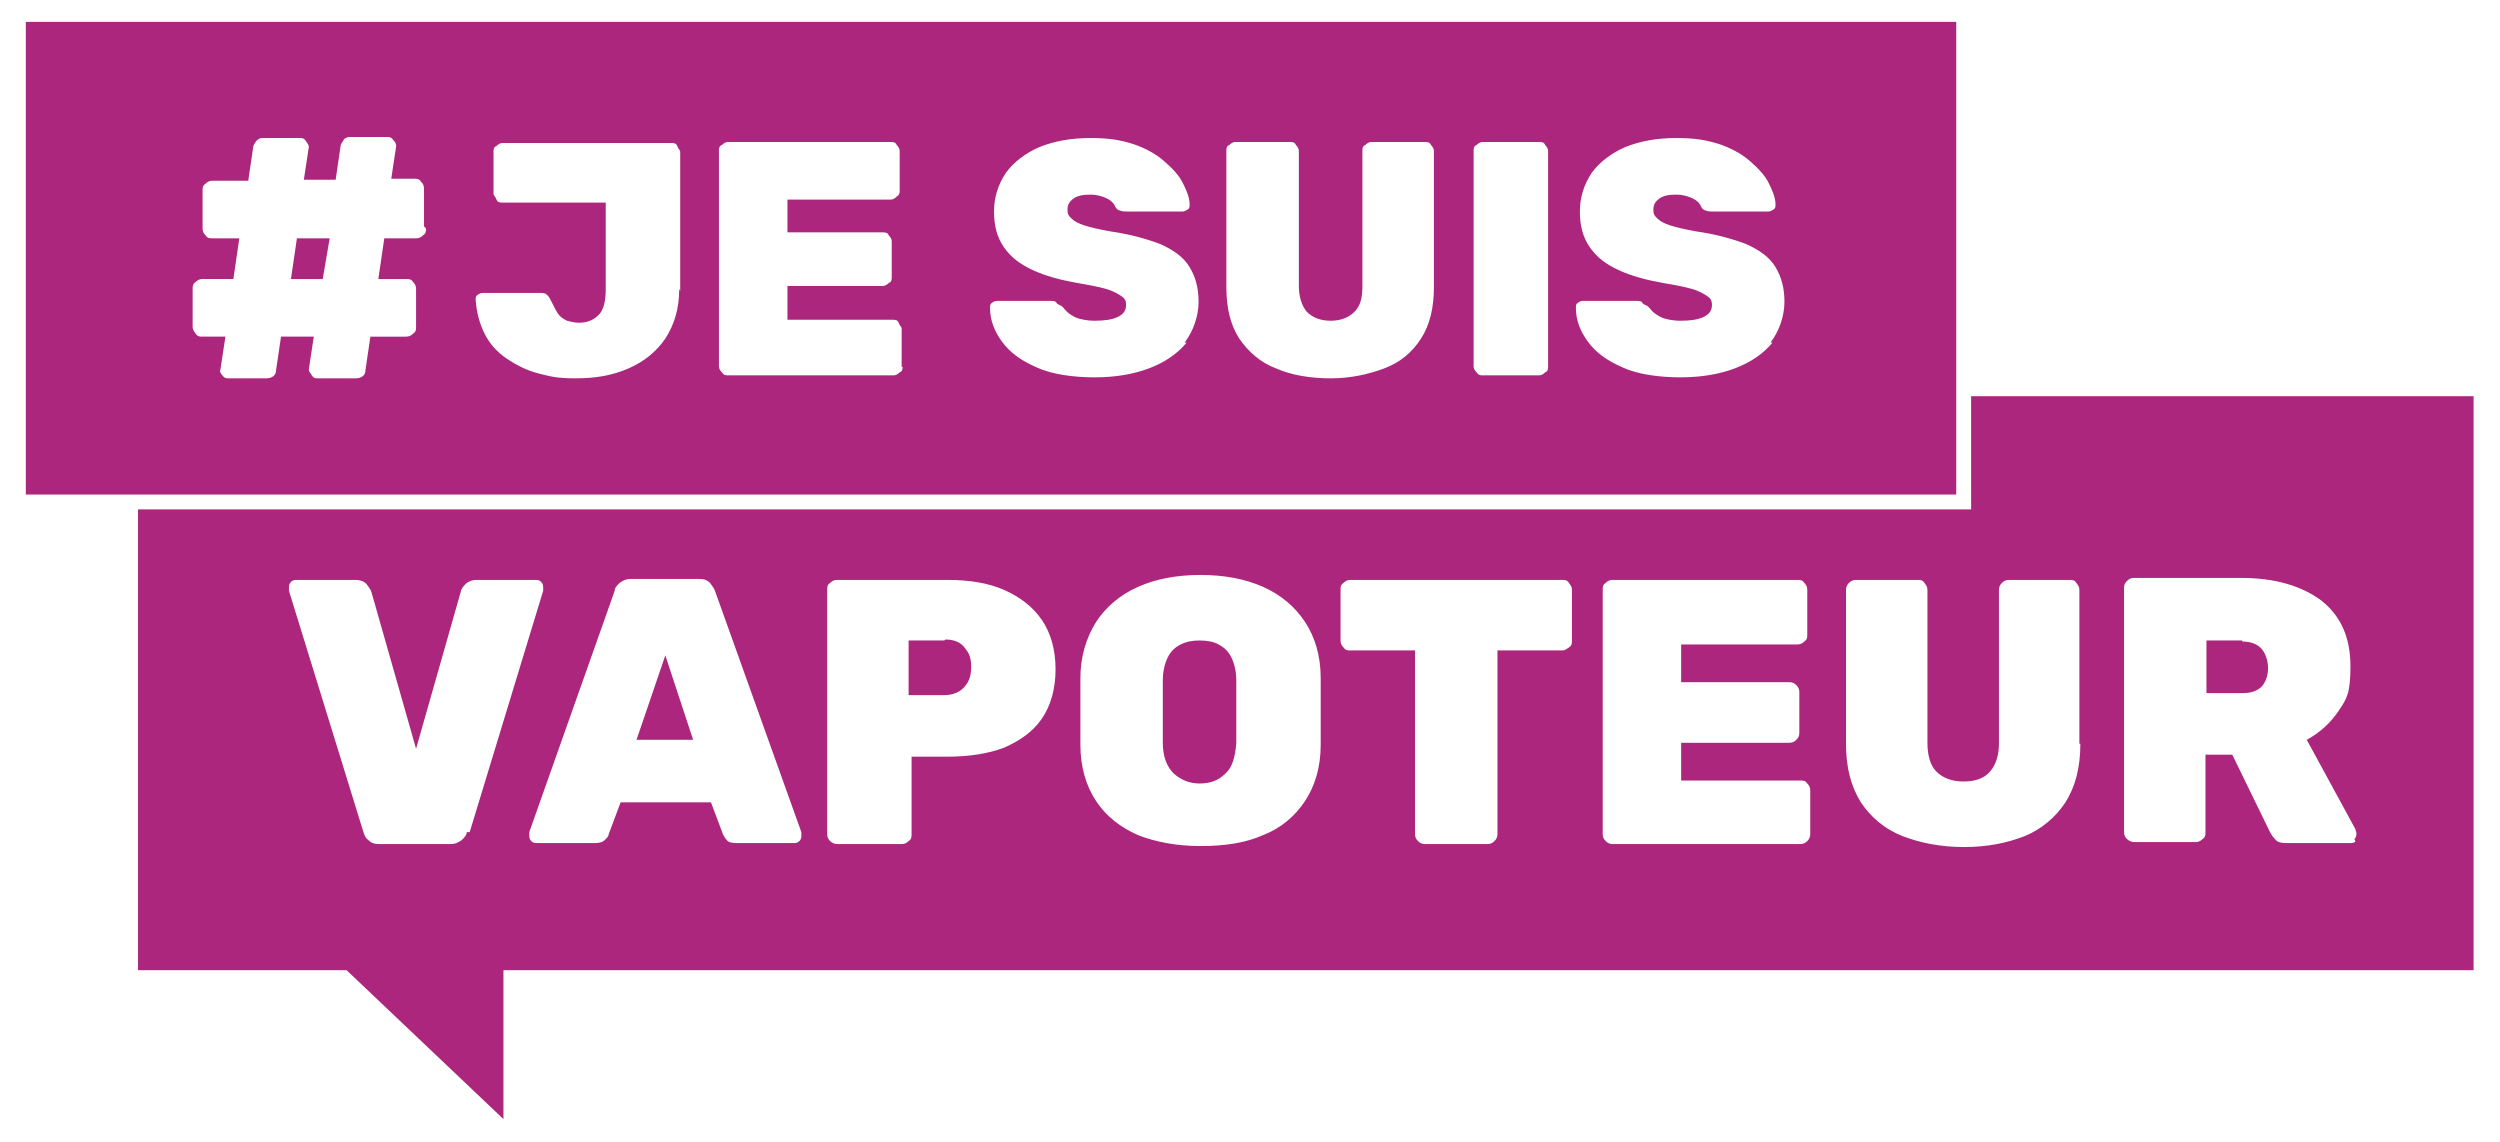
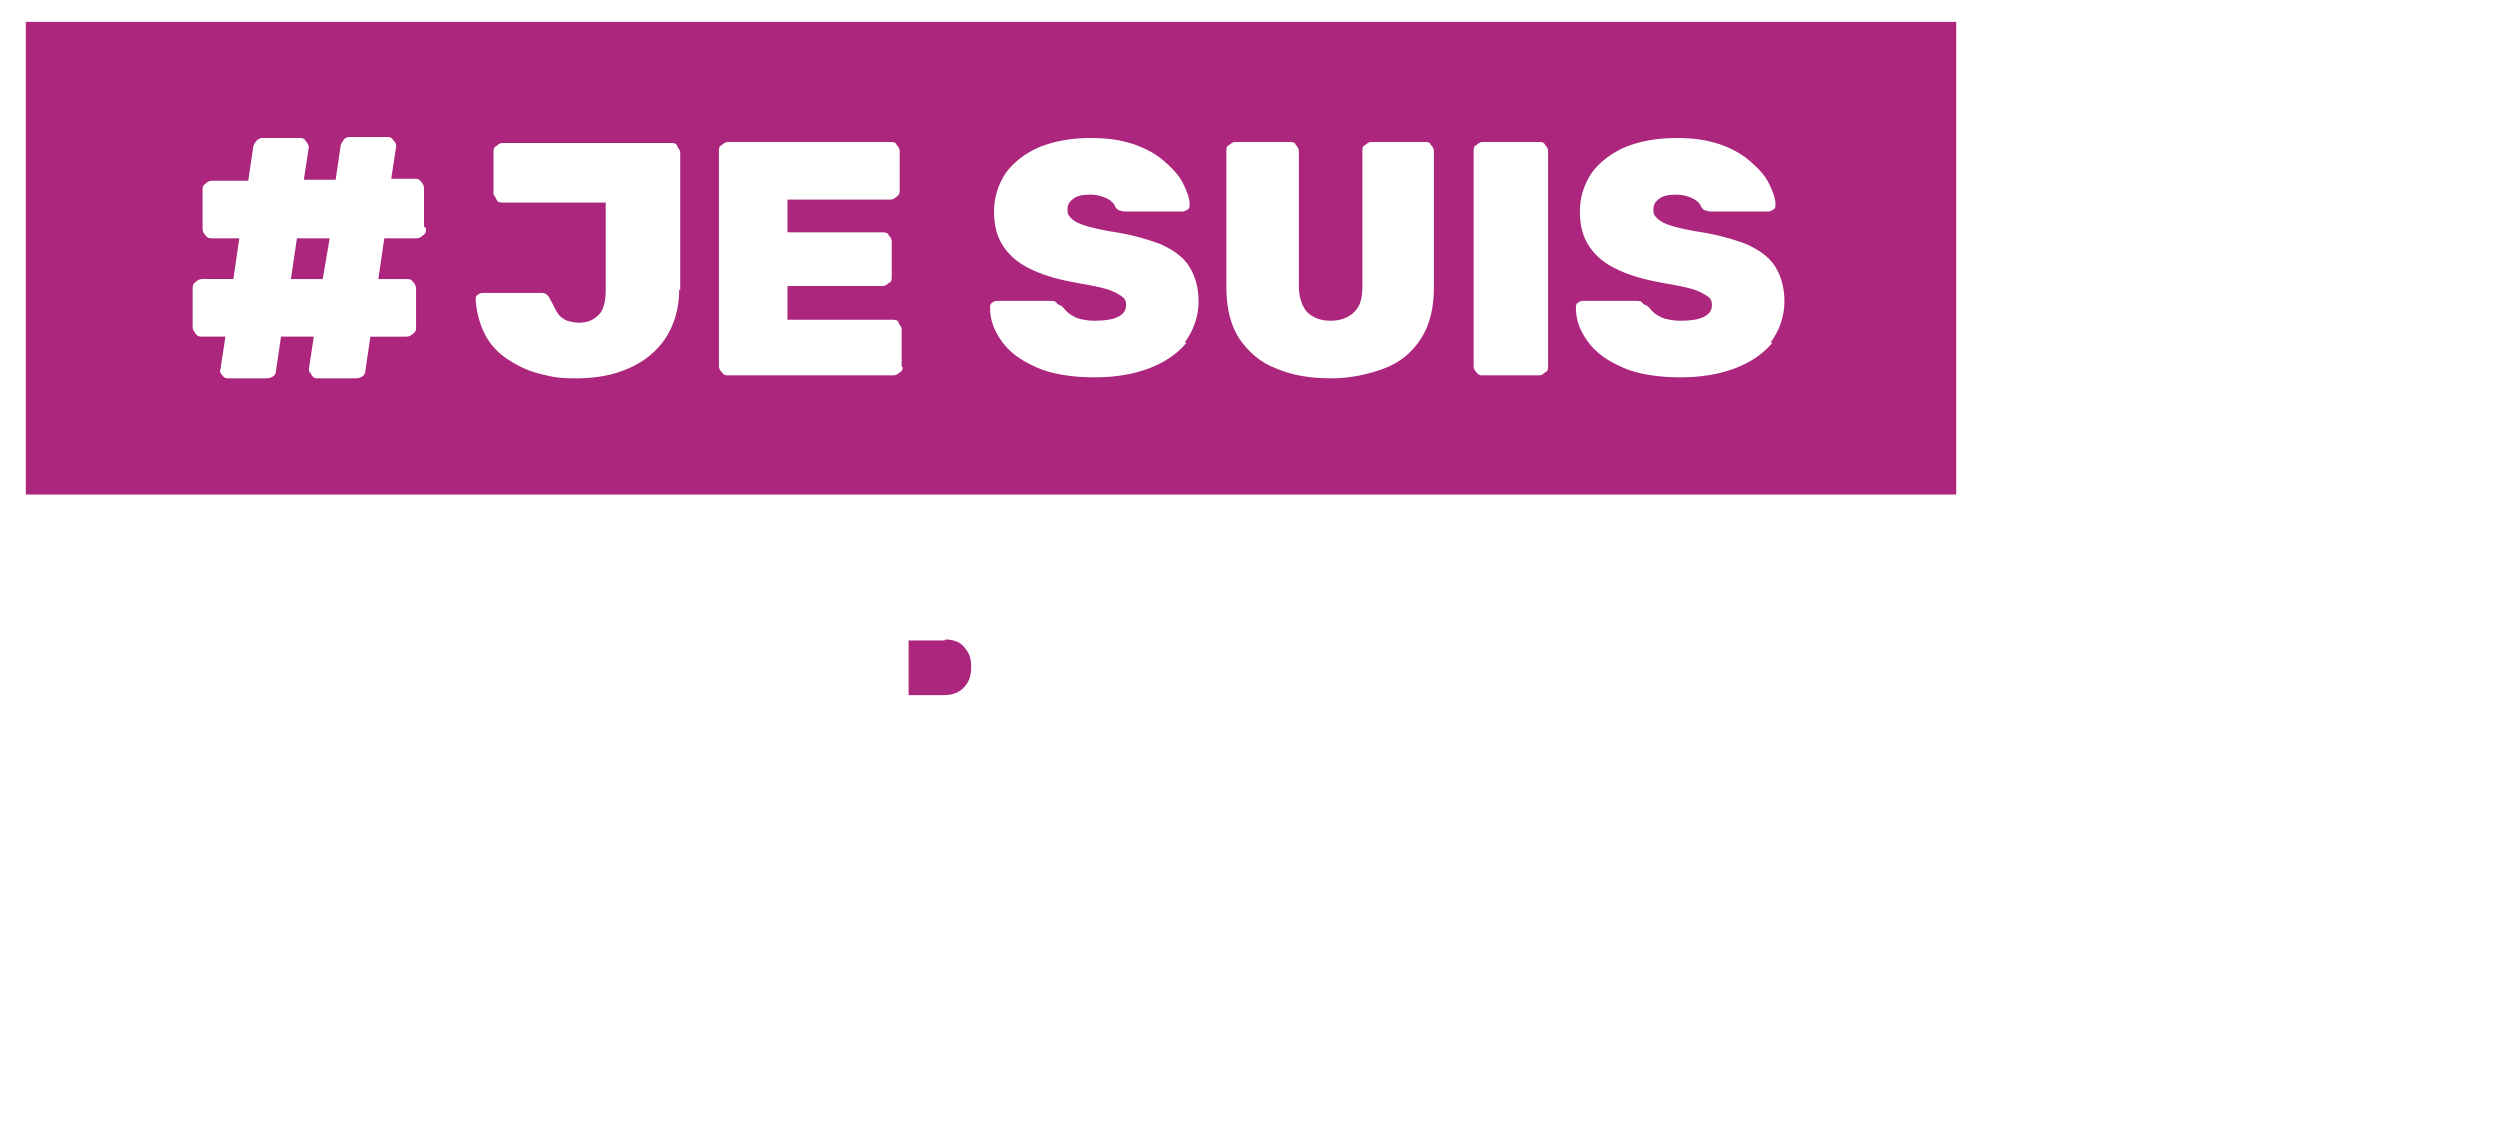
<svg xmlns="http://www.w3.org/2000/svg" width="100%" height="100%" viewBox="0 0 1049 479" version="1.1" xml:space="preserve" style="fill-rule:evenodd;clip-rule:evenodd;stroke-linejoin:round;stroke-miterlimit:2;">
  <g>
    <g id="Calque_1">
      <g>
        <g>
          <path d="M396.25,268.75l-15,0l0,22.917l15,-0c2.917,-0 5.833,-0.834 7.917,-2.917c2.083,-2.083 3.333,-4.583 3.333,-8.75c0,-4.167 -0.833,-5.833 -2.5,-7.917c-1.667,-2.5 -4.583,-3.75 -8.333,-3.75l-0.417,0.417Z" style="fill:#ab267c;fill-rule:nonzero;" />
-           <path d="M267.083,310.417l23.75,-0l-11.666,-35.417l-12.084,35.417Z" style="fill:#ab267c;fill-rule:nonzero;" />
-           <path d="M516.667,275.833c-1.25,-2.5 -2.917,-4.166 -5.417,-5.416c-2.083,-1.25 -5,-1.667 -7.917,-1.667c-2.916,-0 -5.416,0.417 -7.916,1.667c-2.5,1.25 -4.167,2.916 -5.417,5.416c-1.25,2.5 -2.083,5.834 -2.083,9.584l-0,26.25c-0,5.833 1.666,10 4.583,12.916c2.917,2.5 6.25,4.167 10.833,4.167c4.584,0 7.917,-1.25 10.834,-4.167c2.916,-2.5 4.166,-7.083 4.583,-12.916l-0,-26.25c-0,-3.75 -0.833,-7.084 -2.083,-9.584Z" style="fill:#ab267c;fill-rule:nonzero;" />
-           <path d="M827.083,166.25l0,47.5l-769.166,0l-0,193.333l87.5,0l65.833,62.5l0,-62.5l826.667,0l-0,-240.833l-210.834,0Zm-631.25,182.917c0,1.25 -0.833,2.083 -2.083,3.333c-1.25,0.833 -2.5,1.667 -4.583,1.667l-30,-0c-2.084,-0 -3.334,-0.417 -4.584,-1.667c-1.25,-0.833 -1.666,-2.083 -2.083,-3.333l-31.25,-101.25l0,-1.25c0,-0.834 0,-1.667 0.833,-2.5c0.834,-0.834 1.667,-0.834 2.5,-0.834l24.584,0c1.666,0 3.333,0.417 4.583,1.667c0.833,1.25 1.667,2.083 2.083,3.333l18.75,65.834l18.75,-65.834c0,-0.833 0.834,-2.083 2.084,-3.333c0.833,-0.833 2.5,-1.667 4.583,-1.667l24.583,0c0.834,0 1.667,0 2.5,0.834c0.834,0.833 0.834,1.666 0.834,2.5l-0,1.25l-30.834,101.25l-1.25,-0Zm139.584,3.75c-0.834,0.833 -1.667,0.833 -2.5,0.833l-24.167,0c-1.667,0 -3.333,-0.417 -3.75,-1.25c-0.833,-0.833 -1.25,-1.667 -1.667,-2.5l-5,-13.333l-37.916,-0l-5,13.333c-0,0.833 -0.834,1.667 -1.667,2.5c-0.833,0.833 -2.083,1.25 -4.167,1.25l-24.166,0c-0.834,0 -1.667,0 -2.5,-0.833c-0.834,-0.834 -0.834,-1.667 -0.834,-2.5l0,-1.25l35.834,-101.25c-0,-1.25 0.833,-2.084 2.083,-3.334c1.25,-0.833 2.5,-1.666 4.583,-1.666l28.75,-0c2.084,-0 3.334,0.416 4.584,1.666c0.833,1.25 1.666,2.084 2.083,3.334l36.25,101.25l0,1.25c0,0.833 0,1.666 -0.833,2.5Zm101.666,-51.25c-3.75,5.416 -9.166,9.166 -15.833,12.083c-6.667,2.5 -14.583,3.75 -23.75,3.75l-15,0l0,32.5c0,1.25 0,2.083 -1.25,2.917c-0.833,0.833 -1.667,1.25 -2.917,1.25l-27.083,-0c-0.833,-0 -2.083,-0.417 -2.917,-1.25c-0.833,-0.834 -1.25,-1.667 -1.25,-2.917l0,-102.5c0,-1.25 0,-2.083 1.25,-2.917c0.834,-0.833 1.667,-1.25 2.917,-1.25l46.25,0c9.167,0 17.083,1.25 23.75,4.167c6.667,2.917 12.083,7.083 15.833,12.5c3.75,5.417 5.834,12.5 5.834,20.833c-0,8.334 -2.084,15.417 -5.834,20.834Zm117.084,10.833c-0,9.583 -2.5,17.5 -6.667,23.75c-4.167,6.25 -10,11.25 -17.5,14.167c-7.5,3.333 -16.25,4.583 -26.25,4.583c-10,0 -18.75,-1.667 -26.25,-4.583c-7.5,-3.334 -13.333,-7.917 -17.5,-14.167c-4.167,-6.25 -6.667,-14.167 -6.667,-23.75l0,-27.917c0,-9.166 2.5,-17.083 6.667,-23.75c4.167,-6.25 10,-11.25 17.5,-14.583c7.5,-3.333 16.25,-5 26.25,-5c10,-0 18.75,1.667 26.25,5c7.5,3.333 13.333,8.333 17.5,14.583c4.167,6.25 6.667,14.167 6.667,23.75l-0,27.917Zm105.416,-43.75c0,1.25 0,2.083 -1.25,2.917c-1.25,0.833 -1.666,1.25 -2.916,1.25l-27.084,-0l0,77.083c0,1.25 -0.416,2.083 -1.25,2.917c-0.833,0.833 -1.666,1.25 -2.916,1.25l-26.25,-0c-1.25,-0 -2.084,-0.417 -2.917,-1.25c-0.833,-0.834 -1.25,-1.667 -1.25,-2.917l0,-77.083l-27.083,-0c-1.25,-0 -2.084,-0 -2.917,-1.25c-0.833,-0.834 -1.25,-1.667 -1.25,-2.917l0,-21.25c0,-1.25 0,-2.083 1.25,-2.917c0.833,-0.833 1.667,-1.25 2.917,-1.25l88.75,0c1.25,0 2.083,0 2.916,1.25c0.834,1.25 1.25,1.667 1.25,2.917l0,21.25Zm100,81.25c0,1.25 -0.416,2.083 -1.25,2.917c-0.833,0.833 -1.666,1.25 -2.916,1.25l-78.75,-0c-1.25,-0 -2.084,-0.417 -2.917,-1.25c-0.833,-0.834 -1.25,-1.667 -1.25,-2.917l0,-102.5c0,-1.25 0,-2.083 1.25,-2.917c0.833,-0.833 1.667,-1.25 2.917,-1.25l77.5,0c1.25,0 2.083,0 2.916,1.25c0.834,0.834 1.25,1.667 1.25,2.917l0,18.75c0,1.25 0,2.083 -1.25,2.917c-0.833,0.833 -1.666,1.25 -2.916,1.25l-48.75,-0l-0,15.833l45.416,-0c1.25,-0 2.084,0.417 2.917,1.25c0.833,0.833 1.25,1.667 1.25,2.917l0,17.083c0,1.25 -0.417,2.083 -1.25,2.917c-0.833,0.833 -1.667,1.25 -2.917,1.25l-45.416,-0l-0,15.833l50,-0c1.25,-0 2.083,-0 2.916,1.25c0.834,0.833 1.25,1.667 1.25,2.917l0,18.333Zm113.334,-37.917c-0,10 -2.084,17.917 -6.25,24.584c-4.167,6.25 -10,11.25 -17.084,14.166c-7.5,2.917 -15.833,4.584 -25.416,4.584c-9.584,-0 -18.334,-1.667 -25.834,-4.584c-7.5,-2.916 -13.333,-7.916 -17.5,-14.166c-4.166,-6.667 -6.25,-14.584 -6.25,-24.584l0,-64.583c0,-1.25 0.417,-2.083 1.25,-2.917c0.834,-0.833 1.667,-1.25 2.917,-1.25l25.833,0c1.25,0 2.084,0 2.917,1.25c0.833,1.25 1.25,1.667 1.25,2.917l0,64.167c0,5.416 1.25,9.583 3.75,12.083c2.5,2.5 6.25,4.167 11.25,4.167c5,-0 8.75,-1.25 11.25,-4.167c2.5,-2.917 3.75,-6.667 3.75,-12.083l0,-64.167c0,-1.25 0.417,-2.083 1.25,-2.917c0.833,-0.833 1.667,-1.25 2.917,-1.25l25.416,0c1.25,0 2.084,0 2.917,1.25c0.833,1.25 1.25,1.667 1.25,2.917l0,64.583l0.417,0Zm115.416,40.834c-0.416,0.833 -1.25,0.833 -2.5,0.833l-26.666,-0c-2.084,-0 -3.75,-0.417 -4.584,-1.667c-0.833,-0.833 -1.666,-2.083 -2.083,-2.916l-15.833,-32.5l-11.25,-0l-0,32.5c-0,1.25 -0,2.083 -1.25,2.916c-0.834,0.834 -1.667,1.25 -2.917,1.25l-25.833,0c-0.834,0 -2.084,-0.416 -2.917,-1.25c-0.833,-0.833 -1.25,-1.666 -1.25,-2.916l0,-102.5c0,-1.25 0.417,-2.084 1.25,-2.917c0.833,-0.833 1.667,-1.25 2.917,-1.25l45,-0c14.166,-0 25.416,3.333 33.75,9.583c8.333,6.667 12.083,15.834 12.083,27.5c0,11.667 -1.667,13.75 -5,18.75c-3.333,5 -7.917,9.167 -13.333,12.084l20.416,37.5c0,0.416 0.417,1.25 0.417,1.666c0,0.834 0,1.667 -0.833,2.5l0.416,0.834Z" style="fill:#ab267c;fill-rule:nonzero;" />
-           <path d="M940.833,268.75l-15,0l0,22.083l15,0c3.75,0 6.25,-0.833 8.334,-2.916c1.666,-2.084 2.5,-4.584 2.5,-7.5c-0,-2.917 -0.834,-5.834 -2.5,-7.917c-1.667,-2.083 -4.584,-3.333 -8.334,-3.333l0,-0.417Z" style="fill:#ab267c;fill-rule:nonzero;" />
        </g>
        <path d="M122.083,117.083l13.334,0l2.916,-17.083l-13.75,0l-2.5,17.083Z" style="fill:#ab267c;fill-rule:nonzero;" />
        <path d="M10.833,9.167l0,198.333l810,0l0,-198.333l-810,-0Zm167.917,86.666c0,1.25 0,2.084 -1.25,2.917c-0.833,0.833 -1.667,1.25 -2.917,1.25l-13.333,0l-2.5,17.083l11.667,0c1.25,0 2.083,0 2.916,1.25c0.834,0.834 1.25,1.667 1.25,2.917l0,15.833c0,1.25 0,2.084 -1.25,2.917c-0.833,0.833 -1.666,1.25 -2.916,1.25l-15,0l-2.084,14.167c0,2.083 -1.666,3.333 -4.166,3.333l-15.834,0c-0.833,0 -1.666,0 -2.5,-1.25c-0.833,-1.25 -1.25,-1.667 -1.25,-2.5l2.084,-13.75l-13.75,0l-2.084,14.167c0,2.083 -1.666,3.333 -4.166,3.333l-15.834,0c-0.833,0 -1.666,0 -2.5,-1.25c-0.833,-0.833 -1.25,-1.667 -0.833,-2.5l2.083,-13.75l-9.583,0c-1.25,0 -2.083,0 -2.917,-1.25c-0.833,-1.25 -1.25,-1.667 -1.25,-2.917l0,-15.833c0,-1.25 0,-2.083 1.25,-2.917c0.834,-0.833 1.667,-1.25 2.917,-1.25l12.917,0l2.5,-17.083l-11.25,0c-1.25,0 -2.084,0 -2.917,-1.25c-0.833,-0.833 -1.25,-1.667 -1.25,-2.917l-0,-15.833c-0,-1.25 -0,-2.083 1.25,-2.917c0.833,-0.833 1.667,-1.25 2.917,-1.25l15,0l2.083,-14.166c-0,-0.834 0.833,-1.667 1.25,-2.5c0.833,-0.834 1.667,-1.25 2.5,-1.25l15.833,-0c0.834,-0 1.667,-0 2.5,1.25c0.834,1.25 1.25,1.666 1.25,2.5l-2.083,13.75l13.333,-0l2.084,-14.167c-0,-0.833 0.833,-1.667 1.25,-2.5c0.416,-0.833 1.666,-1.25 2.5,-1.25l15.833,-0c0.833,-0 1.667,-0 2.5,1.25c0.833,0.833 1.25,1.667 1.25,2.5l-2.083,13.75l9.583,-0c1.25,-0 2.083,-0 2.917,1.25c0.833,0.833 1.25,1.667 1.25,2.917l-0,15.833l0.833,0.833Zm106.25,25.417c0,8.333 -2.083,15 -5.833,20.833c-3.75,5.417 -8.75,9.584 -15.417,12.5c-6.667,2.917 -13.75,4.167 -22.083,4.167c-8.334,0 -10.834,-0.833 -15.834,-2.083c-5,-1.25 -9.583,-3.75 -13.333,-6.25c-4.167,-2.917 -7.083,-6.25 -9.167,-10.417c-2.083,-4.167 -3.333,-8.75 -3.75,-14.167c0,-0.833 0,-1.666 0.834,-2.083c0.416,-0.417 1.25,-0.833 2.083,-0.833l23.75,-0c1.667,-0 2.5,-0 3.333,0.833c0.834,0.833 1.25,1.667 2.084,3.333c0.833,1.667 1.666,3.334 2.5,4.584c0.833,1.25 2.083,2.083 3.75,2.916c1.666,0.417 3.333,0.834 5,0.834c3.75,-0 6.25,-1.25 8.333,-3.334c2.083,-2.083 2.917,-5.833 2.917,-10.833l-0,-36.25l-43.334,0c-0.833,0 -2.083,0 -2.5,-1.25c-0.416,-1.25 -1.25,-1.667 -1.25,-2.5l0,-17.5c0,-0.833 0,-2.083 1.25,-2.5c0.834,-0.833 1.667,-1.25 2.5,-1.25l70.834,0c0.833,0 2.083,0 2.5,1.25c0.416,1.25 1.25,1.667 1.25,2.5l-0,58.333l-0.417,-0.833Zm93.75,32.5c0,0.833 0,2.083 -1.25,2.5c-0.833,0.833 -1.667,1.25 -2.5,1.25l-69.583,0c-0.834,0 -1.667,0 -2.5,-1.25c-0.834,-0.833 -1.25,-1.667 -1.25,-2.5l-0,-90.417c-0,-0.833 -0,-2.083 1.25,-2.5c0.833,-0.833 1.666,-1.25 2.5,-1.25l68.333,0c0.833,0 2.083,0 2.5,1.25c0.833,0.834 1.25,1.667 1.25,2.5l0,16.667c0,0.833 0,1.667 -1.25,2.5c-0.833,0.833 -1.667,1.25 -2.5,1.25l-43.333,0l-0,13.75l40,0c0.833,0 2.083,0 2.5,1.25c0.833,0.833 1.25,1.667 1.25,2.5l-0,15c-0,0.833 -0,2.083 -1.25,2.5c-0.834,0.833 -1.667,1.25 -2.5,1.25l-40,0l-0,14.167l44.166,-0c0.834,-0 2.084,-0 2.5,1.25c0.417,1.25 1.25,1.666 1.25,2.5l0,16.25l0.417,-0.417Zm119.167,-10c-3.75,4.583 -9.167,8.333 -15.834,10.833c-6.666,2.5 -14.166,3.75 -22.916,3.75c-8.75,0 -17.917,-1.25 -24.167,-4.166c-6.667,-2.917 -11.25,-6.25 -14.583,-10.834c-3.334,-4.583 -5,-9.166 -5,-14.166c-0,-0.834 -0,-1.667 0.833,-2.084c0.417,-0.416 1.25,-0.833 2.083,-0.833l22.084,0c1.25,0 2.5,0 2.916,0.833c0.417,0.834 1.667,0.834 2.5,1.667c0.834,0.833 1.667,2.083 2.917,2.917c1.25,0.833 2.5,1.666 4.167,2.083c1.666,0.417 3.75,0.833 6.25,0.833c4.166,0 7.5,-0.416 10,-1.666c2.5,-1.25 3.333,-2.917 3.333,-5c0,-2.084 -0.833,-2.917 -2.083,-3.75c-1.25,-0.834 -3.334,-2.084 -6.25,-2.917c-2.917,-0.833 -7.084,-1.667 -12.084,-2.5c-7.083,-1.25 -13.333,-2.917 -18.75,-5.417c-5.416,-2.5 -9.166,-5.416 -12.083,-9.583c-2.917,-4.167 -4.167,-9.167 -4.167,-15c0,-5.833 1.667,-11.25 5,-16.25c3.334,-4.583 8.334,-8.333 14.167,-10.833c6.25,-2.5 13.333,-3.75 21.25,-3.75c7.917,-0 12.5,0.833 17.917,2.5c5,1.666 9.583,4.166 12.916,7.083c3.334,2.917 6.25,5.833 7.917,9.167c1.667,3.333 2.917,6.25 2.917,9.166c-0,0.834 -0,1.667 -0.834,2.084c-0.833,0.416 -1.25,0.833 -2.083,0.833l-23.333,0c-1.25,0 -2.084,0 -2.917,-0.417c-0.833,0 -1.667,-0.833 -2.083,-1.666c-0.417,-1.25 -1.667,-2.5 -3.334,-3.334c-1.666,-0.833 -4.166,-1.666 -7.083,-1.666c-2.917,-0 -5.417,0.416 -7.083,1.666c-1.667,1.25 -2.5,2.5 -2.5,4.584c-0,2.083 0.416,2.5 1.666,3.75c1.25,1.25 2.917,2.083 5.417,2.916c2.5,0.834 6.25,1.667 10.833,2.5c8.75,1.25 15.834,3.334 21.25,5.417c5.417,2.5 9.584,5.417 12.084,9.583c2.5,4.167 3.75,8.75 3.75,14.584c-0,5.833 -2.084,12.083 -5.834,17.083l0.834,0Zm103.75,-23.333c-0,8.75 -1.667,15.833 -5.417,21.666c-3.75,5.834 -8.75,10 -15.417,12.5c-6.666,2.5 -14.166,4.167 -22.5,4.167c-8.333,0 -16.25,-1.25 -22.916,-4.167c-6.667,-2.5 -11.667,-7.083 -15.417,-12.5c-3.75,-5.833 -5.417,-12.916 -5.417,-21.666l0,-57.084c0,-0.833 0,-2.083 1.25,-2.5c0.834,-0.833 1.667,-1.25 2.5,-1.25l22.917,0c0.833,0 2.083,0 2.5,1.25c0.833,0.834 1.25,1.667 1.25,2.5l0,56.667c0,4.583 1.25,8.333 3.333,10.833c2.5,2.5 5.834,3.75 10,3.75c4.167,0 7.5,-1.25 10,-3.75c2.5,-2.5 3.334,-5.833 3.334,-10.833l-0,-56.667c-0,-0.833 -0,-2.083 1.25,-2.5c0.833,-0.833 1.666,-1.25 2.5,-1.25l22.5,0c0.833,0 2.083,0 2.5,1.25c0.833,0.834 1.25,1.667 1.25,2.5l-0,57.084Zm47.916,33.333c0,0.833 0,2.083 -1.25,2.5c-0.833,0.833 -1.666,1.25 -2.5,1.25l-23.75,0c-0.833,0 -1.666,0 -2.5,-1.25c-0.833,-0.833 -1.25,-1.667 -1.25,-2.5l0,-90.417c0,-0.833 0,-2.083 1.25,-2.5c0.834,-0.833 1.667,-1.25 2.5,-1.25l23.75,0c0.834,0 2.084,0 2.5,1.25c0.834,0.834 1.25,1.667 1.25,2.5l0,90.417Zm94.167,-10c-3.75,4.583 -9.167,8.333 -15.833,10.833c-6.667,2.5 -14.167,3.75 -22.917,3.75c-8.75,0 -17.917,-1.25 -24.167,-4.166c-6.666,-2.917 -11.25,-6.25 -14.583,-10.834c-3.333,-4.583 -5,-9.166 -5,-14.166c0,-0.834 0,-1.667 0.833,-2.084c0.417,-0.416 1.25,-0.833 2.084,-0.833l22.083,0c1.25,0 2.5,0 2.917,0.833c0.416,0.834 1.666,0.834 2.5,1.667c0.833,0.833 1.666,2.083 2.916,2.917c1.25,0.833 2.5,1.666 4.167,2.083c1.667,0.417 3.75,0.833 6.25,0.833c4.167,0 7.5,-0.416 10,-1.666c2.5,-1.25 3.333,-2.917 3.333,-5c0,-2.084 -0.833,-2.917 -2.083,-3.75c-1.25,-0.834 -3.333,-2.084 -6.25,-2.917c-2.917,-0.833 -7.083,-1.667 -12.083,-2.5c-7.084,-1.25 -13.334,-2.917 -18.75,-5.417c-5.417,-2.5 -9.167,-5.416 -12.084,-9.583c-2.916,-4.167 -4.166,-9.167 -4.166,-15c-0,-5.833 1.666,-11.25 5,-16.25c3.333,-4.583 8.333,-8.333 14.166,-10.833c6.25,-2.5 13.334,-3.75 21.25,-3.75c7.917,-0 12.5,0.833 17.917,2.5c5,1.666 9.583,4.166 12.917,7.083c3.333,2.917 6.25,5.833 7.916,9.167c1.667,3.333 2.917,6.25 2.917,9.166c0,0.834 0,1.667 -0.833,2.084c-0.834,0.416 -1.25,0.833 -2.084,0.833l-23.333,0c-1.25,0 -2.083,0 -2.917,-0.417c-0.833,0 -1.666,-0.833 -2.083,-1.666c-0.417,-1.25 -1.667,-2.5 -3.333,-3.334c-1.667,-0.833 -4.167,-1.666 -7.084,-1.666c-2.916,-0 -5.416,0.416 -7.083,1.666c-1.667,1.25 -2.5,2.5 -2.5,4.584c0,2.083 0.417,2.5 1.667,3.75c1.25,1.25 2.916,2.083 5.416,2.916c2.5,0.834 6.25,1.667 10.834,2.5c8.75,1.25 15.833,3.334 21.25,5.417c5.416,2.5 9.583,5.417 12.083,9.583c2.5,4.167 3.75,8.75 3.75,14.584c0,5.833 -2.083,12.083 -5.833,17.083l0.833,0Z" style="fill:#ab267c;fill-rule:nonzero;" />
      </g>
    </g>
  </g>
</svg>